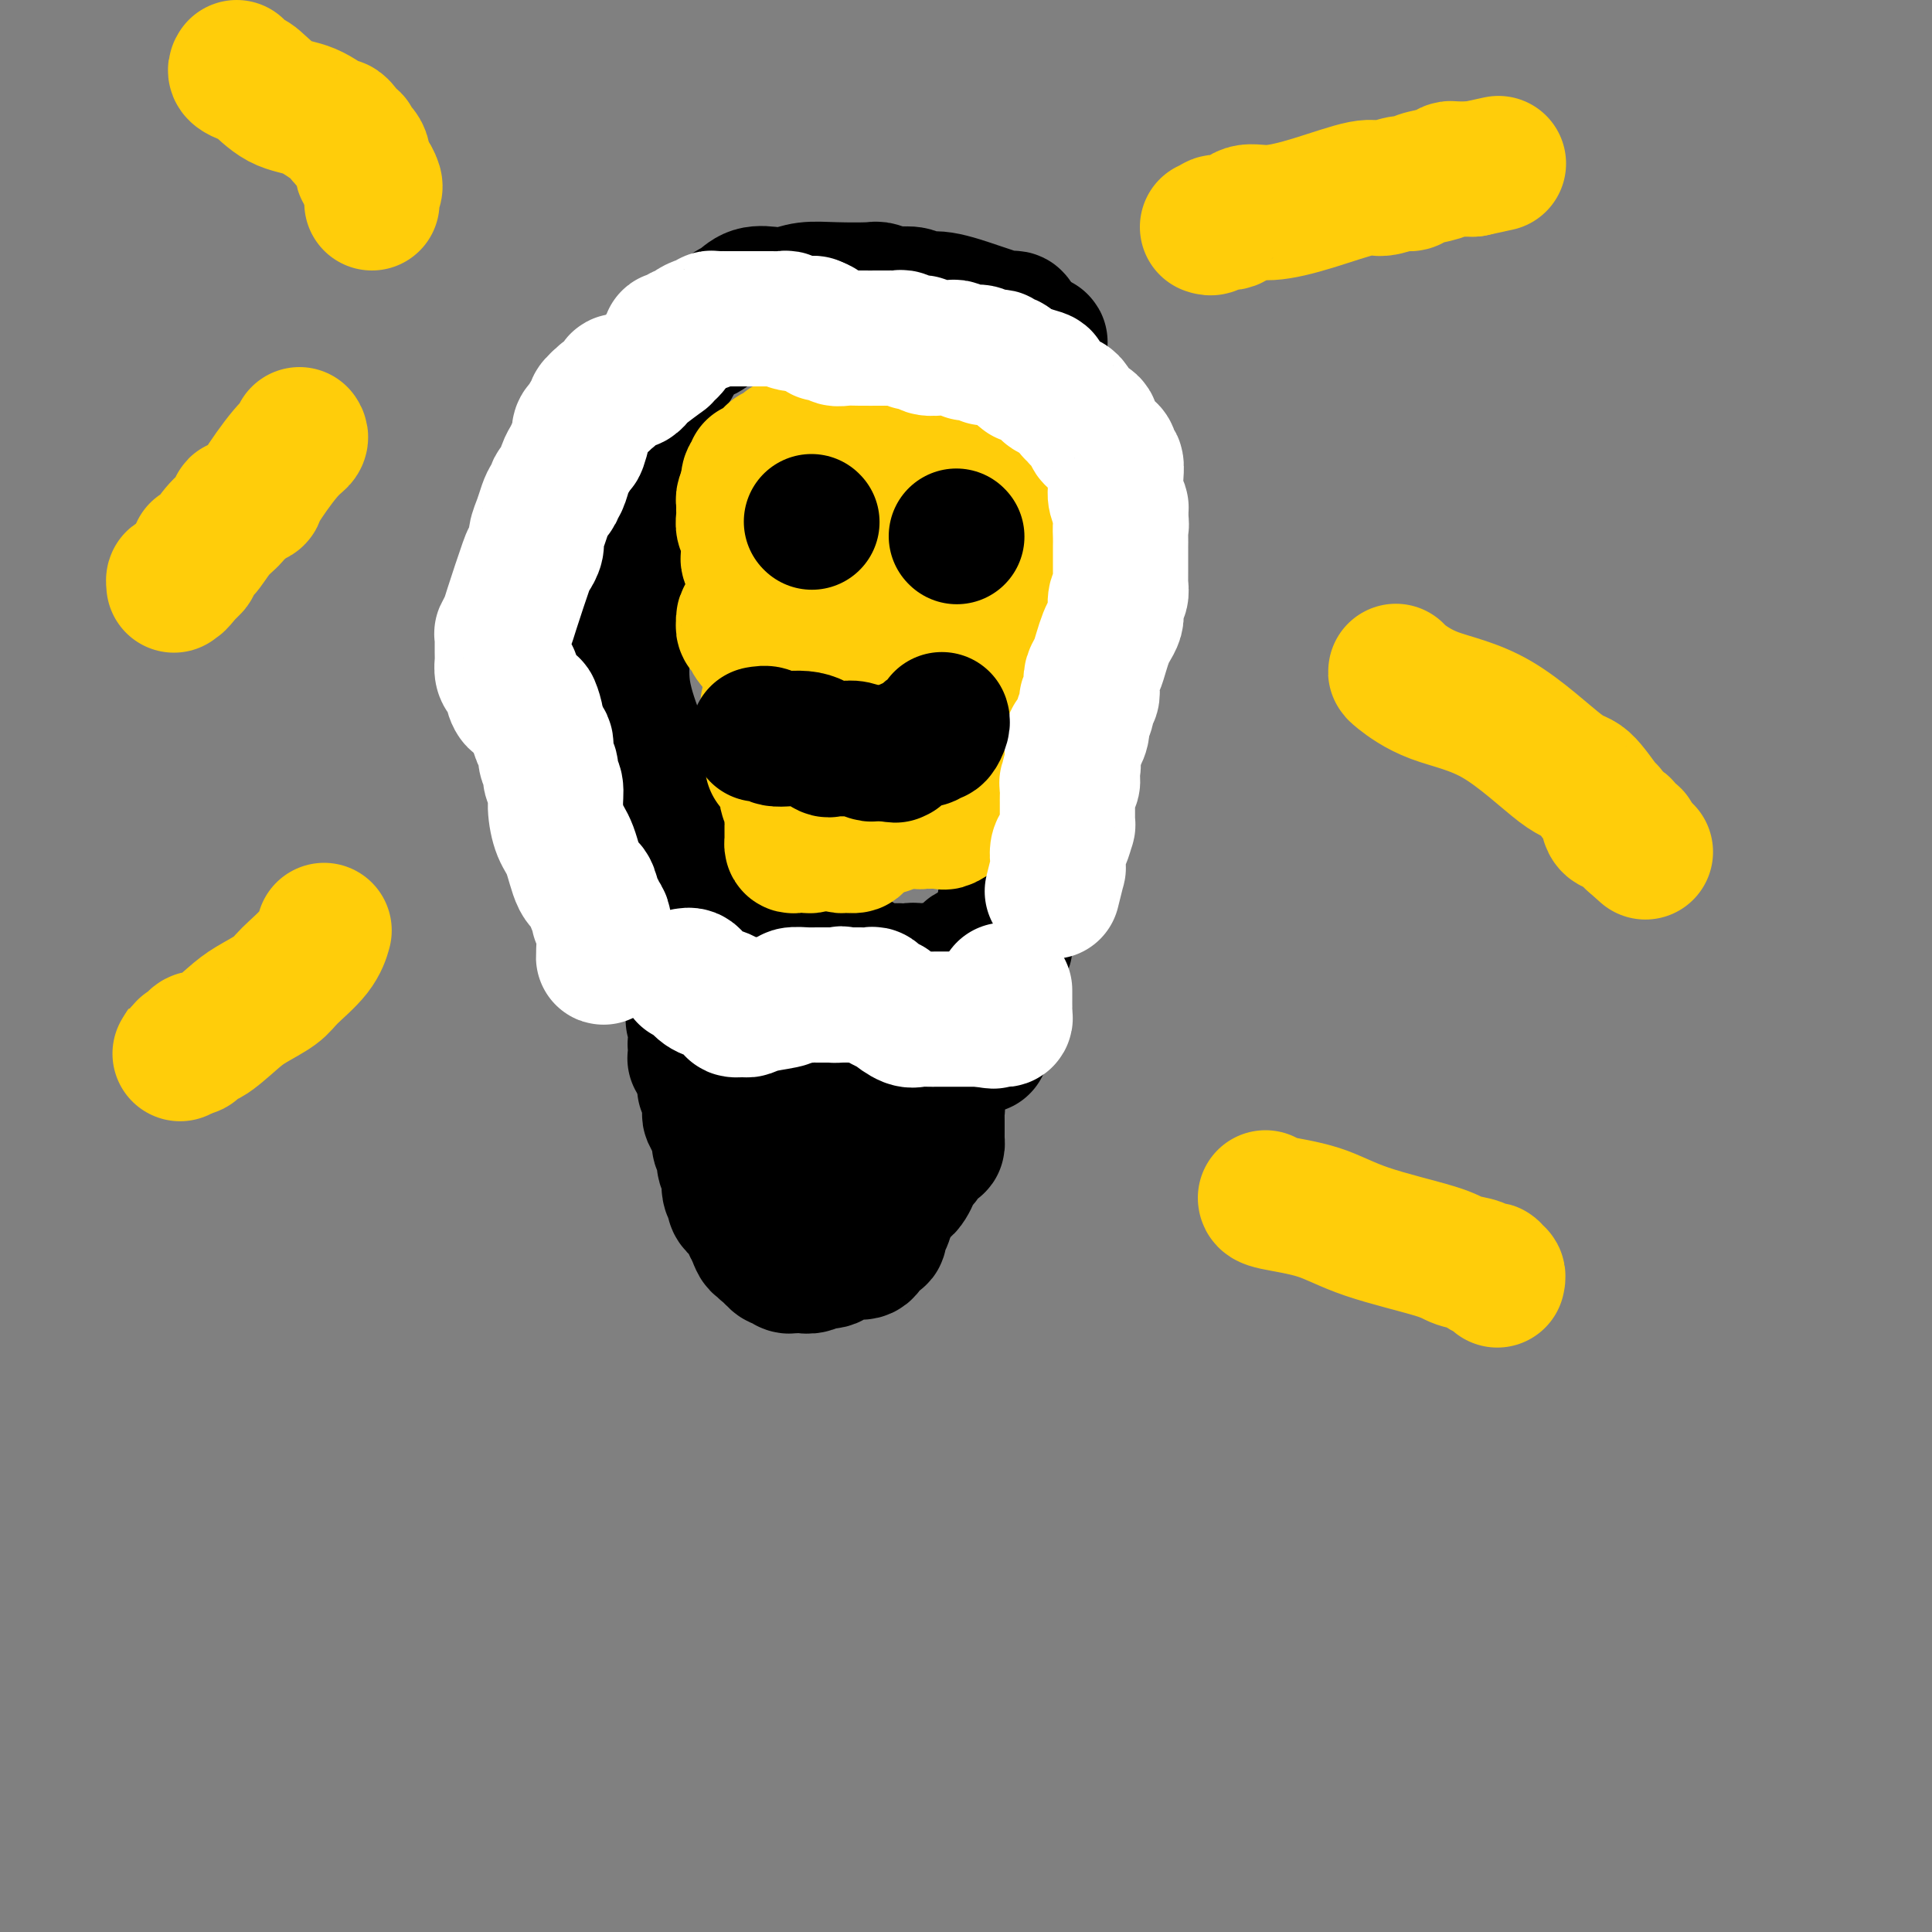
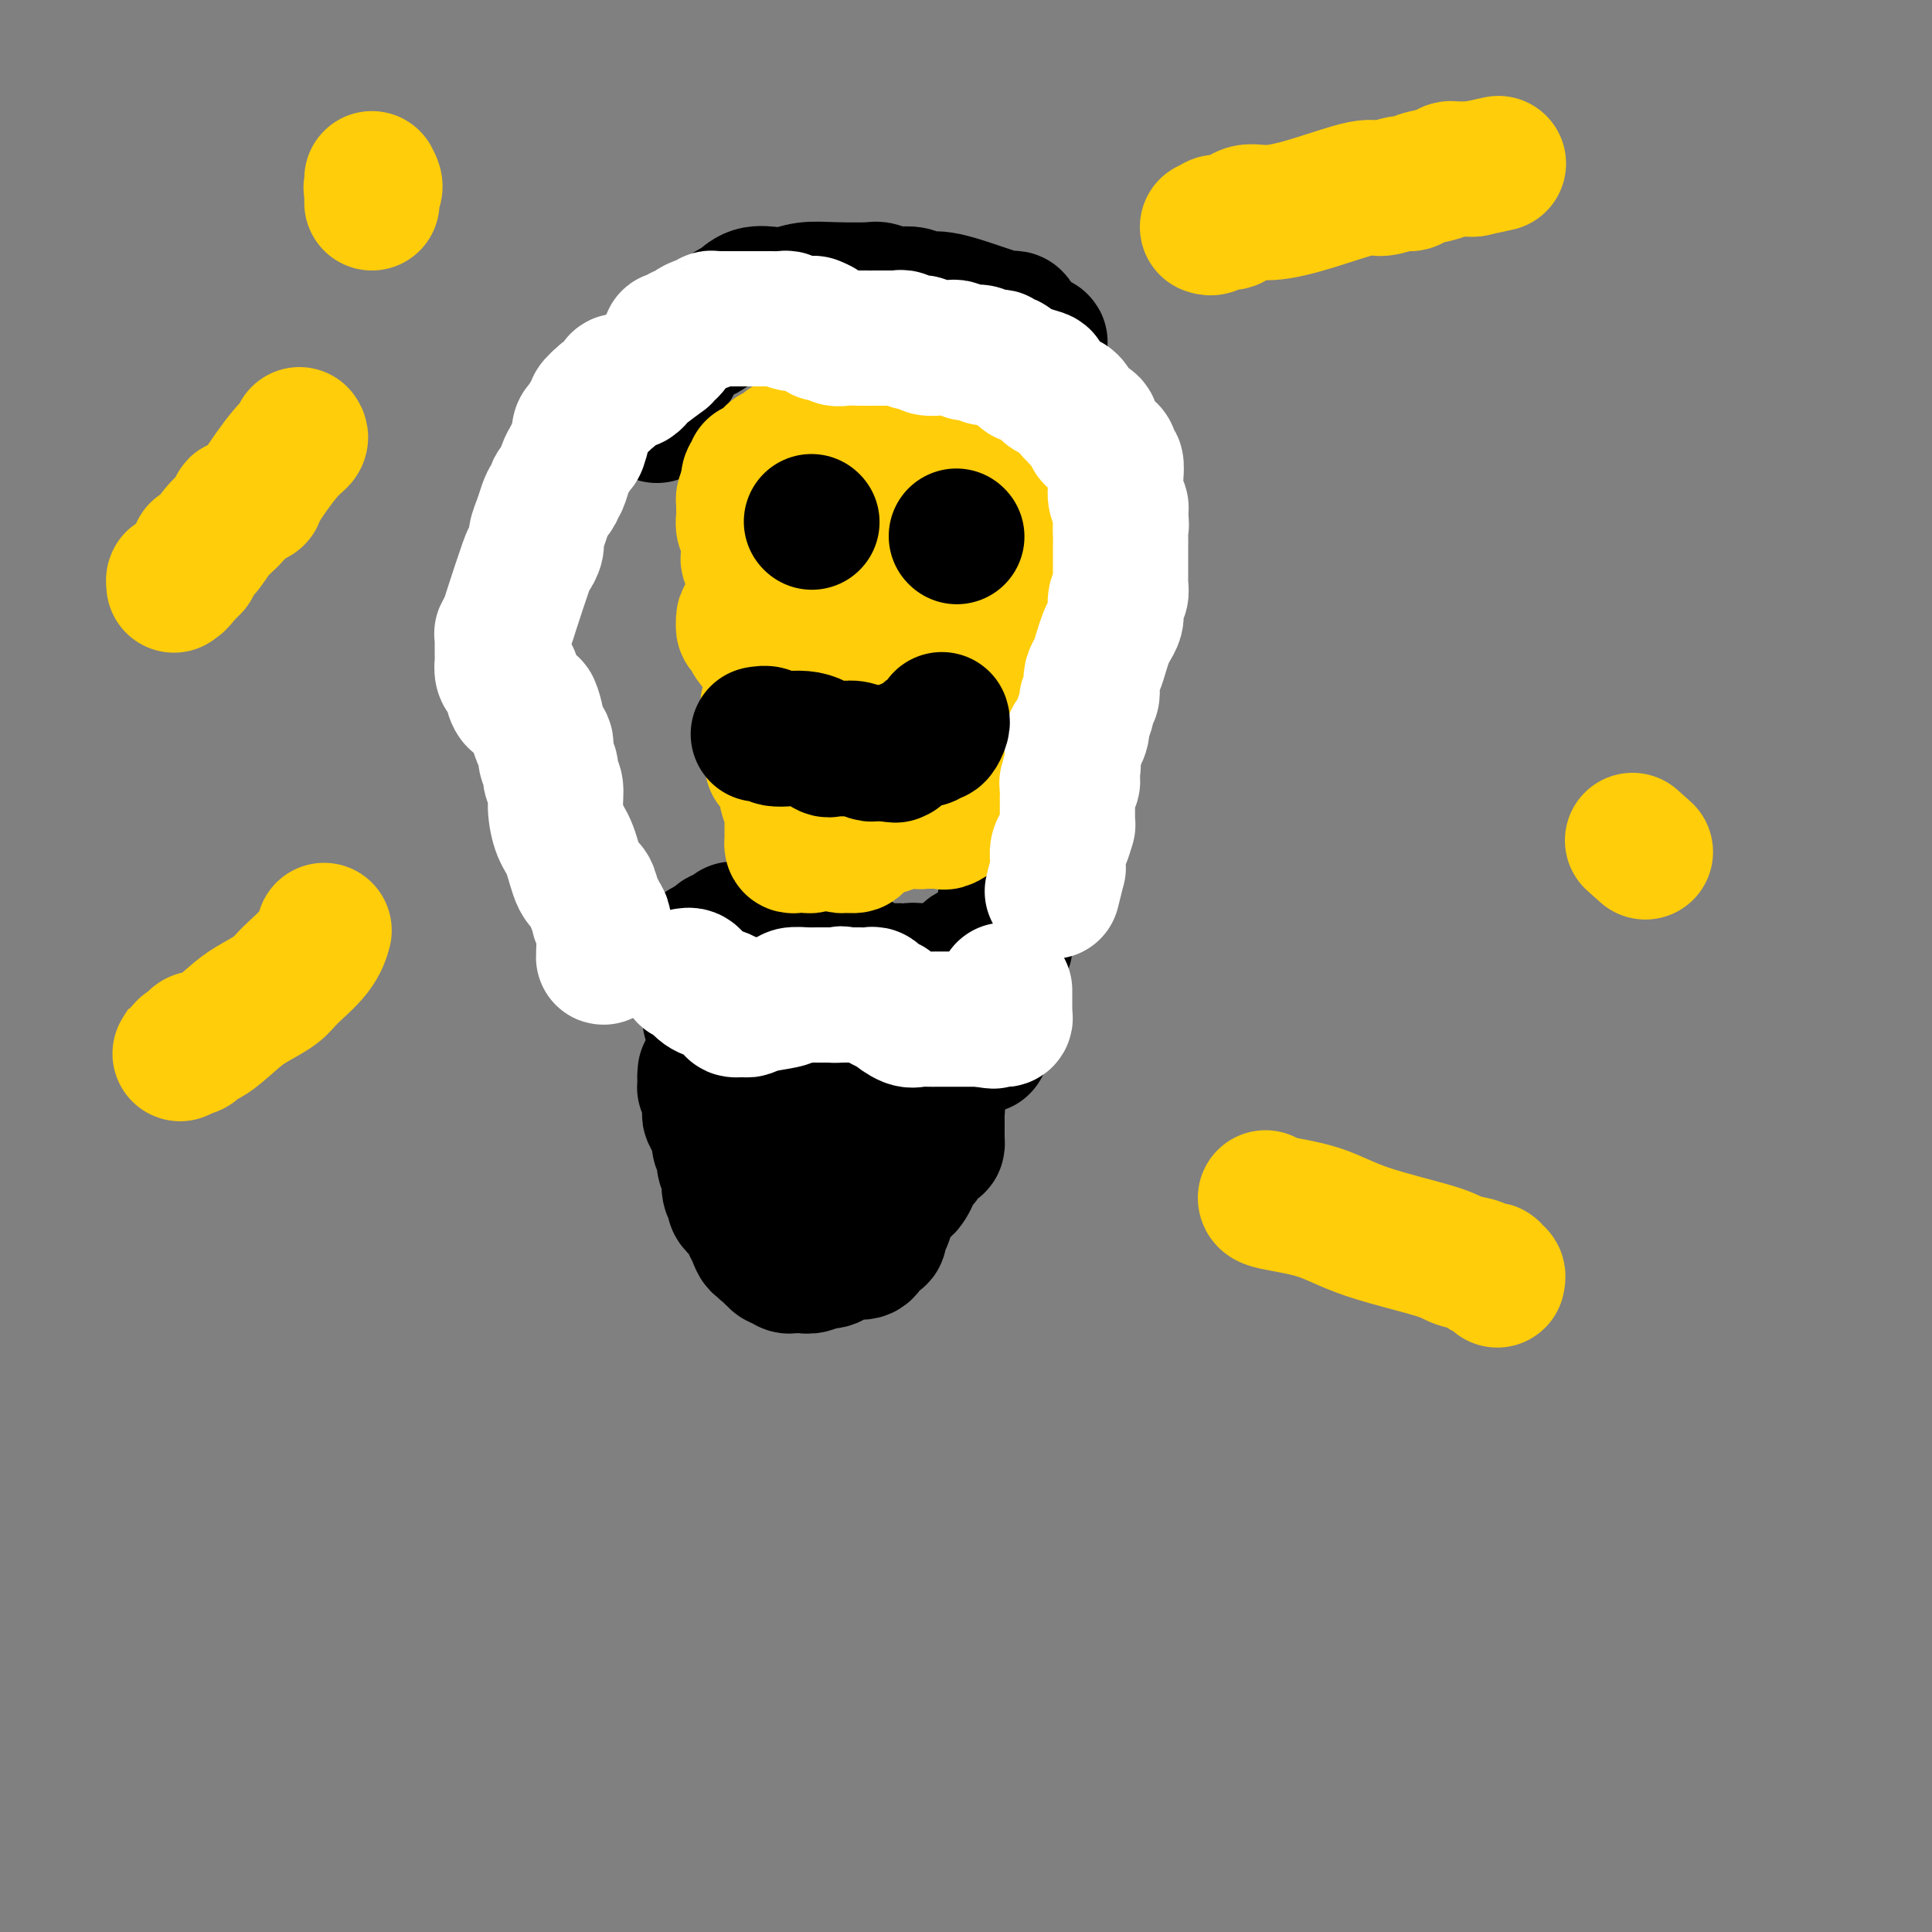
<svg xmlns="http://www.w3.org/2000/svg" viewBox="0 0 400 400" version="1.1">
  <rect x="0" y="0" width="400" height="400" fill="#808080" stroke="none" />
  <g fill="none" stroke="#000000" stroke-width="28" stroke-linecap="round" stroke-linejoin="round">
-     <path d="M143,193c-0.283,-3.681 -0.566,-7.363 -1,-10c-0.434,-2.637 -1.020,-4.230 -2,-8c-0.980,-3.770 -2.354,-9.718 -3,-12c-0.646,-2.282 -0.563,-0.900 -1,-1c-0.437,-0.100 -1.395,-1.683 -2,-3c-0.605,-1.317 -0.857,-2.366 -1,-3c-0.143,-0.634 -0.178,-0.851 -1,-3c-0.822,-2.149 -2.431,-6.229 -3,-10c-0.569,-3.771 -0.100,-7.233 0,-9c0.100,-1.767 -0.171,-1.837 0,-5c0.171,-3.163 0.782,-9.417 1,-13c0.218,-3.583 0.043,-4.493 0,-6c-0.043,-1.507 0.046,-3.610 0,-5c-0.046,-1.390 -0.228,-2.066 0,-3c0.228,-0.934 0.865,-2.127 1,-3c0.135,-0.873 -0.233,-1.427 0,-3c0.233,-1.573 1.067,-4.164 2,-6c0.933,-1.836 1.967,-2.918 3,-4" />
    <path d="M136,86c1.147,-3.551 1.014,-4.429 1,-5c-0.014,-0.571 0.092,-0.833 0,-1c-0.092,-0.167 -0.381,-0.237 0,-1c0.381,-0.763 1.431,-2.218 2,-3c0.569,-0.782 0.655,-0.891 1,-2c0.345,-1.109 0.948,-3.219 2,-4c1.052,-0.781 2.554,-0.234 4,-1c1.446,-0.766 2.837,-2.845 4,-4c1.163,-1.155 2.098,-1.385 3,-2c0.902,-0.615 1.770,-1.615 3,-2c1.230,-0.385 2.820,-0.155 4,0c1.180,0.155 1.949,0.237 3,0c1.051,-0.237 2.384,-0.792 4,-1c1.616,-0.208 3.516,-0.070 6,0c2.484,0.070 5.551,0.070 7,0c1.449,-0.070 1.279,-0.211 2,0c0.721,0.211 2.331,0.773 3,1c0.669,0.227 0.396,0.120 1,0c0.604,-0.120 2.086,-0.254 3,0c0.914,0.254 1.261,0.895 2,1c0.739,0.105 1.871,-0.325 4,0c2.129,0.325 5.254,1.407 7,2c1.746,0.593 2.113,0.698 3,1c0.887,0.302 2.293,0.802 3,1c0.707,0.198 0.714,0.094 1,0c0.286,-0.094 0.851,-0.179 1,0c0.149,0.179 -0.118,0.623 0,1c0.118,0.377 0.619,0.689 1,1c0.381,0.311 0.641,0.622 1,1c0.359,0.378 0.817,0.822 1,1c0.183,0.178 0.092,0.089 0,0" />
    <path d="M213,70c3.952,1.421 1.833,0.475 1,1c-0.833,0.525 -0.379,2.522 0,3c0.379,0.478 0.683,-0.564 1,0c0.317,0.564 0.645,2.735 1,4c0.355,1.265 0.736,1.624 1,3c0.264,1.376 0.410,3.768 1,5c0.590,1.232 1.622,1.303 2,2c0.378,0.697 0.101,2.020 0,3c-0.101,0.980 -0.027,1.619 0,2c0.027,0.381 0.007,0.506 0,1c-0.007,0.494 -0.002,1.357 0,2c0.002,0.643 0.001,1.064 0,2c-0.001,0.936 -0.001,2.385 0,3c0.001,0.615 0.004,0.396 0,1c-0.004,0.604 -0.016,2.033 0,3c0.016,0.967 0.061,1.474 0,2c-0.061,0.526 -0.226,1.070 0,2c0.226,0.930 0.845,2.245 1,3c0.155,0.755 -0.155,0.952 0,2c0.155,1.048 0.774,2.949 1,4c0.226,1.051 0.061,1.252 0,2c-0.061,0.748 -0.016,2.045 0,3c0.016,0.955 0.004,1.570 0,2c-0.004,0.430 -0.001,0.677 0,1c0.001,0.323 0.000,0.723 0,1c-0.000,0.277 -0.000,0.430 0,1c0.000,0.570 0.000,1.556 0,2c-0.000,0.444 -0.000,0.346 0,1c0.000,0.654 0.000,2.061 0,3c-0.000,0.939 -0.000,1.411 0,2c0.000,0.589 0.000,1.294 0,2" />
    <path d="M222,138c0.310,8.192 0.086,3.672 0,2c-0.086,-1.672 -0.032,-0.494 0,1c0.032,1.494 0.044,3.305 0,4c-0.044,0.695 -0.144,0.273 0,1c0.144,0.727 0.533,2.604 0,5c-0.533,2.396 -1.989,5.311 -3,7c-1.011,1.689 -1.576,2.150 -2,3c-0.424,0.850 -0.706,2.087 -1,3c-0.294,0.913 -0.601,1.502 -1,2c-0.399,0.498 -0.890,0.907 -1,1c-0.110,0.093 0.163,-0.129 0,0c-0.163,0.129 -0.760,0.608 -1,1c-0.240,0.392 -0.121,0.695 0,1c0.121,0.305 0.244,0.610 0,1c-0.244,0.390 -0.854,0.865 -1,1c-0.146,0.135 0.172,-0.069 0,0c-0.172,0.069 -0.835,0.411 -1,1c-0.165,0.589 0.167,1.425 0,2c-0.167,0.575 -0.833,0.890 -1,1c-0.167,0.110 0.166,0.015 0,1c-0.166,0.985 -0.829,3.051 -1,4c-0.171,0.949 0.150,0.783 0,2c-0.150,1.217 -0.772,3.818 -1,5c-0.228,1.182 -0.061,0.947 0,1c0.061,0.053 0.016,0.396 0,1c-0.016,0.604 -0.004,1.470 0,2c0.004,0.530 0.001,0.723 0,1c-0.001,0.277 -0.001,0.639 0,1" />
    <path d="M208,193c-0.465,3.200 -0.128,0.700 0,0c0.128,-0.700 0.045,0.401 0,1c-0.045,0.599 -0.053,0.696 0,1c0.053,0.304 0.168,0.814 0,1c-0.168,0.186 -0.617,0.049 -1,0c-0.383,-0.049 -0.699,-0.009 -1,0c-0.301,0.009 -0.588,-0.011 -1,0c-0.412,0.011 -0.951,0.055 -1,0c-0.049,-0.055 0.391,-0.209 0,0c-0.391,0.209 -1.612,0.780 -2,1c-0.388,0.220 0.056,0.087 0,0c-0.056,-0.087 -0.611,-0.128 -1,0c-0.389,0.128 -0.612,0.427 -1,1c-0.388,0.573 -0.941,1.422 -2,2c-1.059,0.578 -2.624,0.887 -3,1c-0.376,0.113 0.435,0.030 0,0c-0.435,-0.030 -2.117,-0.008 -3,0c-0.883,0.008 -0.967,0.002 -1,0c-0.033,-0.002 -0.017,-0.001 0,0" />
    <path d="M191,201c-3.057,0.774 -2.199,0.207 -2,0c0.199,-0.207 -0.261,-0.056 -1,0c-0.739,0.056 -1.757,0.015 -2,0c-0.243,-0.015 0.289,-0.005 0,0c-0.289,0.005 -1.399,0.003 -2,0c-0.601,-0.003 -0.694,-0.008 -1,0c-0.306,0.008 -0.826,0.031 -1,0c-0.174,-0.031 -0.001,-0.114 0,0c0.001,0.114 -0.171,0.424 -1,0c-0.829,-0.424 -2.317,-1.582 -3,-2c-0.683,-0.418 -0.561,-0.097 -1,0c-0.439,0.097 -1.437,-0.031 -2,0c-0.563,0.031 -0.690,0.219 -1,0c-0.310,-0.219 -0.804,-0.847 -1,-1c-0.196,-0.153 -0.095,0.169 -1,0c-0.905,-0.169 -2.816,-0.829 -4,-1c-1.184,-0.171 -1.640,0.147 -2,0c-0.360,-0.147 -0.625,-0.760 -1,-1c-0.375,-0.240 -0.861,-0.107 -1,0c-0.139,0.107 0.069,0.186 0,0c-0.069,-0.186 -0.414,-0.638 -1,-1c-0.586,-0.362 -1.414,-0.633 -2,-1c-0.586,-0.367 -0.931,-0.830 -1,-1c-0.069,-0.170 0.136,-0.045 0,0c-0.136,0.045 -0.615,0.012 -1,0c-0.385,-0.012 -0.678,-0.003 -1,0c-0.322,0.003 -0.674,0.001 -1,0c-0.326,-0.001 -0.626,-0.000 -1,0c-0.374,0.000 -0.821,0.000 -1,0c-0.179,-0.000 -0.089,-0.000 0,0" />
    <path d="M155,193c-5.747,-1.238 -2.114,-0.331 -1,0c1.114,0.331 -0.289,0.088 -1,0c-0.711,-0.088 -0.729,-0.020 -1,0c-0.271,0.020 -0.794,-0.010 -1,0c-0.206,0.010 -0.094,0.058 0,0c0.094,-0.058 0.170,-0.222 0,0c-0.170,0.222 -0.584,0.830 -1,1c-0.416,0.170 -0.832,-0.098 -1,0c-0.168,0.098 -0.086,0.562 0,1c0.086,0.438 0.177,0.849 0,1c-0.177,0.151 -0.622,0.043 -1,0c-0.378,-0.043 -0.689,-0.022 -1,0" />
    <path d="M147,196c-1.511,0.467 -1.289,0.133 -1,0c0.289,-0.133 0.644,-0.067 1,0" />
    <path d="M147,196c0.222,0.000 0.778,0.000 1,0c0.222,0.000 0.111,0.000 0,0" />
    <path d="M148,196c-0.000,0.477 -0.000,0.953 0,1c0.000,0.047 0.001,-0.337 0,0c-0.001,0.337 -0.004,1.394 0,2c0.004,0.606 0.015,0.761 0,1c-0.015,0.239 -0.057,0.561 0,1c0.057,0.439 0.211,0.996 0,1c-0.211,0.004 -0.788,-0.546 -1,0c-0.212,0.546 -0.057,2.189 0,3c0.057,0.811 0.018,0.792 0,1c-0.018,0.208 -0.016,0.644 0,1c0.016,0.356 0.046,0.631 0,1c-0.046,0.369 -0.167,0.831 0,1c0.167,0.169 0.622,0.046 1,0c0.378,-0.046 0.679,-0.013 1,0c0.321,0.013 0.660,0.007 1,0" />
    <path d="M150,209c0.597,0.171 0.589,0.097 1,0c0.411,-0.097 1.242,-0.218 2,0c0.758,0.218 1.444,0.777 2,1c0.556,0.223 0.983,0.112 2,0c1.017,-0.112 2.623,-0.226 3,0c0.377,0.226 -0.475,0.792 0,1c0.475,0.208 2.276,0.059 3,0c0.724,-0.059 0.372,-0.027 1,0c0.628,0.027 2.238,0.050 3,0c0.762,-0.050 0.677,-0.172 1,0c0.323,0.172 1.055,0.638 2,1c0.945,0.362 2.104,0.619 3,1c0.896,0.381 1.528,0.886 2,1c0.472,0.114 0.785,-0.162 1,0c0.215,0.162 0.334,0.761 1,1c0.666,0.239 1.880,0.117 3,0c1.120,-0.117 2.146,-0.227 3,0c0.854,0.227 1.537,0.793 2,1c0.463,0.207 0.705,0.055 1,0c0.295,-0.055 0.641,-0.015 1,0c0.359,0.015 0.730,0.004 1,0c0.270,-0.004 0.440,-0.001 1,0c0.560,0.001 1.512,0.000 2,0c0.488,-0.000 0.512,-0.000 1,0c0.488,0.000 1.440,0.000 2,0c0.560,-0.000 0.727,-0.000 1,0c0.273,0.000 0.650,0.000 1,0c0.350,-0.000 0.671,-0.000 1,0c0.329,0.000 0.665,0.000 1,0c0.335,-0.000 0.667,-0.000 1,0" />
    <path d="M199,216c7.836,1.088 2.927,0.306 1,0c-1.927,-0.306 -0.870,-0.138 0,0c0.870,0.138 1.554,0.244 2,0c0.446,-0.244 0.655,-0.839 1,-1c0.345,-0.161 0.824,0.111 1,0c0.176,-0.111 0.047,-0.605 0,-1c-0.047,-0.395 -0.012,-0.691 0,-1c0.012,-0.309 0.000,-0.633 0,-1c-0.000,-0.367 0.011,-0.779 0,-1c-0.011,-0.221 -0.044,-0.252 0,0c0.044,0.252 0.165,0.785 0,1c-0.165,0.215 -0.618,0.110 -1,0c-0.382,-0.110 -0.694,-0.226 -1,0c-0.306,0.226 -0.605,0.793 -1,1c-0.395,0.207 -0.887,0.056 -1,0c-0.113,-0.056 0.154,-0.015 0,0c-0.154,0.015 -0.729,0.004 -1,0c-0.271,-0.004 -0.238,-0.001 -1,0c-0.762,0.001 -2.321,0.000 -3,0c-0.679,-0.000 -0.480,-0.000 -1,0c-0.520,0.000 -1.760,0.000 -3,0" />
    <path d="M191,213c-2.921,0.308 -3.723,0.079 -4,0c-0.277,-0.079 -0.028,-0.006 -1,0c-0.972,0.006 -3.165,-0.055 -4,0c-0.835,0.055 -0.311,0.225 -1,0c-0.689,-0.225 -2.590,-0.845 -4,-1c-1.410,-0.155 -2.328,0.155 -3,0c-0.672,-0.155 -1.097,-0.773 -2,-1c-0.903,-0.227 -2.284,-0.061 -3,0c-0.716,0.061 -0.769,0.016 -1,0c-0.231,-0.016 -0.642,-0.004 -1,0c-0.358,0.004 -0.664,0.001 -1,0c-0.336,-0.001 -0.701,-0.000 -1,0c-0.299,0.000 -0.531,0.000 -1,0c-0.469,-0.000 -1.176,-0.000 -2,0c-0.824,0.000 -1.765,0.000 -2,0c-0.235,-0.000 0.236,-0.000 0,0c-0.236,0.000 -1.180,0.000 -2,0c-0.820,-0.000 -1.515,-0.000 -2,0c-0.485,0.000 -0.760,0.000 -1,0c-0.240,-0.000 -0.446,-0.000 -1,0c-0.554,0.000 -1.458,0.000 -2,0c-0.542,-0.000 -0.723,-0.000 -1,0c-0.277,0.000 -0.649,0.000 -1,0c-0.351,-0.000 -0.682,-0.000 -1,0c-0.318,0.000 -0.624,0.000 -1,0c-0.376,-0.000 -0.822,-0.000 -1,0c-0.178,0.000 -0.089,0.000 0,0" />
-     <path d="M147,211c-6.807,-0.132 -1.824,0.538 0,1c1.824,0.462 0.490,0.716 0,1c-0.490,0.284 -0.135,0.598 0,1c0.135,0.402 0.051,0.892 0,1c-0.051,0.108 -0.069,-0.167 0,0c0.069,0.167 0.225,0.776 0,1c-0.225,0.224 -0.831,0.063 -1,0c-0.169,-0.063 0.098,-0.028 0,0c-0.098,0.028 -0.562,0.050 -1,0c-0.438,-0.050 -0.851,-0.171 -1,0c-0.149,0.171 -0.036,0.633 0,1c0.036,0.367 -0.005,0.638 0,1c0.005,0.362 0.058,0.814 0,1c-0.058,0.186 -0.226,0.105 0,0c0.226,-0.105 0.845,-0.235 1,0c0.155,0.235 -0.154,0.836 0,1c0.154,0.164 0.772,-0.110 1,0c0.228,0.110 0.065,0.603 0,1c-0.065,0.397 -0.033,0.699 0,1" />
    <path d="M146,222c-0.155,1.863 -0.043,1.021 0,1c0.043,-0.021 0.015,0.779 0,1c-0.015,0.221 -0.018,-0.135 0,0c0.018,0.135 0.057,0.762 0,1c-0.057,0.238 -0.212,0.086 0,0c0.212,-0.086 0.789,-0.107 1,0c0.211,0.107 0.056,0.343 0,1c-0.056,0.657 -0.012,1.736 0,2c0.012,0.264 -0.007,-0.286 0,0c0.007,0.286 0.039,1.410 0,2c-0.039,0.590 -0.150,0.647 0,1c0.150,0.353 0.561,1.001 1,2c0.439,0.999 0.906,2.350 1,3c0.094,0.650 -0.186,0.600 0,1c0.186,0.400 0.838,1.249 1,2c0.162,0.751 -0.168,1.405 0,2c0.168,0.595 0.832,1.130 1,2c0.168,0.870 -0.161,2.075 0,3c0.161,0.925 0.813,1.571 1,2c0.187,0.429 -0.089,0.640 0,1c0.089,0.360 0.545,0.869 1,1c0.455,0.131 0.909,-0.117 1,0c0.091,0.117 -0.182,0.598 0,1c0.182,0.402 0.818,0.724 1,1c0.182,0.276 -0.091,0.508 0,1c0.091,0.492 0.545,1.246 1,2" />
    <path d="M156,255c1.791,5.058 1.267,1.202 1,0c-0.267,-1.202 -0.278,0.251 0,1c0.278,0.749 0.845,0.793 1,1c0.155,0.207 -0.103,0.576 0,1c0.103,0.424 0.566,0.902 1,1c0.434,0.098 0.837,-0.185 1,0c0.163,0.185 0.085,0.838 0,1c-0.085,0.162 -0.176,-0.167 0,0c0.176,0.167 0.621,0.829 1,1c0.379,0.171 0.693,-0.150 1,0c0.307,0.150 0.606,0.772 1,1c0.394,0.228 0.882,0.062 1,0c0.118,-0.062 -0.134,-0.021 0,0c0.134,0.021 0.654,0.022 1,0c0.346,-0.022 0.519,-0.066 1,0c0.481,0.066 1.269,0.241 2,0c0.731,-0.241 1.404,-0.900 2,-1c0.596,-0.100 1.115,0.359 2,0c0.885,-0.359 2.135,-1.536 3,-2c0.865,-0.464 1.346,-0.214 2,0c0.654,0.214 1.482,0.393 2,0c0.518,-0.393 0.728,-1.358 1,-2c0.272,-0.642 0.608,-0.960 1,-1c0.392,-0.040 0.840,0.198 1,0c0.160,-0.198 0.032,-0.833 0,-1c-0.032,-0.167 0.033,0.135 0,0c-0.033,-0.135 -0.163,-0.706 0,-1c0.163,-0.294 0.621,-0.310 1,-1c0.379,-0.690 0.680,-2.054 1,-3c0.320,-0.946 0.660,-1.473 1,-2" />
    <path d="M185,248c1.334,-2.118 1.668,-1.915 2,-2c0.332,-0.085 0.662,-0.460 1,-1c0.338,-0.540 0.686,-1.245 1,-2c0.314,-0.755 0.596,-1.561 1,-2c0.404,-0.439 0.931,-0.513 1,-1c0.069,-0.487 -0.321,-1.387 0,-2c0.321,-0.613 1.354,-0.937 2,-1c0.646,-0.063 0.905,0.137 1,0c0.095,-0.137 0.025,-0.610 0,-1c-0.025,-0.390 -0.007,-0.696 0,-1c0.007,-0.304 0.002,-0.606 0,-1c-0.002,-0.394 -0.001,-0.879 0,-1c0.001,-0.121 0.001,0.121 0,0c-0.001,-0.121 -0.003,-0.606 0,-1c0.003,-0.394 0.013,-0.698 0,-1c-0.013,-0.302 -0.047,-0.603 0,-1c0.047,-0.397 0.174,-0.892 0,-1c-0.174,-0.108 -0.650,0.169 -1,0c-0.350,-0.169 -0.574,-0.786 -1,-1c-0.426,-0.214 -1.053,-0.027 -1,0c0.053,0.027 0.787,-0.106 0,0c-0.787,0.106 -3.097,0.452 -4,1c-0.903,0.548 -0.401,1.300 -1,2c-0.599,0.700 -2.300,1.350 -4,2" />
    <path d="M182,233c-2.097,0.775 -2.341,0.212 -3,0c-0.659,-0.212 -1.735,-0.072 -3,0c-1.265,0.072 -2.721,0.075 -4,0c-1.279,-0.075 -2.381,-0.227 -3,0c-0.619,0.227 -0.754,0.834 -1,1c-0.246,0.166 -0.602,-0.110 -1,0c-0.398,0.110 -0.839,0.607 -1,1c-0.161,0.393 -0.044,0.682 0,1c0.044,0.318 0.015,0.663 0,1c-0.015,0.337 -0.014,0.665 0,1c0.014,0.335 0.043,0.677 0,1c-0.043,0.323 -0.156,0.626 0,1c0.156,0.374 0.581,0.818 1,1c0.419,0.182 0.833,0.101 1,0c0.167,-0.101 0.087,-0.222 0,0c-0.087,0.222 -0.181,0.788 0,1c0.181,0.212 0.637,0.072 1,0c0.363,-0.072 0.634,-0.075 1,0c0.366,0.075 0.827,0.227 1,0c0.173,-0.227 0.057,-0.833 0,-1c-0.057,-0.167 -0.054,0.106 0,0c0.054,-0.106 0.158,-0.592 0,-1c-0.158,-0.408 -0.580,-0.740 -1,-1c-0.420,-0.260 -0.838,-0.449 -2,-2c-1.162,-1.551 -3.068,-4.465 -4,-6c-0.932,-1.535 -0.889,-1.690 -1,-2c-0.111,-0.310 -0.376,-0.776 -1,-1c-0.624,-0.224 -1.607,-0.207 -2,0c-0.393,0.207 -0.197,0.603 0,1" />
    <path d="M160,229c-1.534,-1.898 -0.370,-0.142 0,1c0.370,1.142 -0.056,1.669 0,2c0.056,0.331 0.593,0.467 1,1c0.407,0.533 0.685,1.462 1,2c0.315,0.538 0.666,0.683 1,1c0.334,0.317 0.649,0.806 1,1c0.351,0.194 0.738,0.094 1,0c0.262,-0.094 0.400,-0.182 1,0c0.600,0.182 1.663,0.634 2,1c0.337,0.366 -0.053,0.645 0,1c0.053,0.355 0.550,0.785 1,1c0.450,0.215 0.853,0.215 1,0c0.147,-0.215 0.040,-0.645 0,-1c-0.040,-0.355 -0.011,-0.634 0,-1c0.011,-0.366 0.003,-0.819 0,-1c-0.003,-0.181 -0.002,-0.091 0,0" />
  </g>
  <g fill="none" stroke="#DEE222" stroke-width="28" stroke-linecap="round" stroke-linejoin="round">
    <path d="M172,114c0.166,1.383 0.332,2.766 0,7c-0.332,4.234 -1.161,11.320 -2,15c-0.839,3.680 -1.689,3.956 -2,4c-0.311,0.044 -0.083,-0.143 0,0c0.083,0.143 0.022,0.617 0,1c-0.022,0.383 -0.006,0.676 0,1c0.006,0.324 0.002,0.678 0,1c-0.002,0.322 -0.000,0.611 0,1c0.000,0.389 0.000,0.877 0,1c-0.000,0.123 -0.000,-0.121 0,0c0.000,0.121 0.000,0.606 0,1c-0.000,0.394 -0.000,0.697 0,1" />
    <path d="M168,147c-0.619,5.264 -0.166,1.925 0,1c0.166,-0.925 0.044,0.564 0,1c-0.044,0.436 -0.012,-0.183 0,0c0.012,0.183 0.003,1.166 0,2c-0.003,0.834 -0.002,1.520 0,2c0.002,0.480 0.004,0.755 0,1c-0.004,0.245 -0.015,0.461 0,1c0.015,0.539 0.056,1.402 0,2c-0.056,0.598 -0.207,0.932 0,1c0.207,0.068 0.774,-0.128 1,0c0.226,0.128 0.112,0.581 0,1c-0.112,0.419 -0.222,0.806 0,1c0.222,0.194 0.777,0.197 1,0c0.223,-0.197 0.116,-0.592 0,-1c-0.116,-0.408 -0.241,-0.827 0,-1c0.241,-0.173 0.848,-0.098 1,0c0.152,0.098 -0.151,0.219 0,0c0.151,-0.219 0.758,-0.777 1,-1c0.242,-0.223 0.121,-0.112 0,0" />
  </g>
  <g fill="none" stroke="#FFCD0A" stroke-width="28" stroke-linecap="round" stroke-linejoin="round">
    <path d="M189,133c-0.030,0.285 -0.061,0.570 0,1c0.061,0.430 0.212,1.004 0,2c-0.212,0.996 -0.788,2.413 -1,3c-0.212,0.587 -0.059,0.344 0,1c0.059,0.656 0.026,2.212 0,3c-0.026,0.788 -0.044,0.809 0,2c0.044,1.191 0.152,3.552 0,5c-0.152,1.448 -0.563,1.984 -1,3c-0.437,1.016 -0.901,2.513 -1,4c-0.099,1.487 0.166,2.963 0,4c-0.166,1.037 -0.762,1.636 -1,2c-0.238,0.364 -0.116,0.493 0,1c0.116,0.507 0.227,1.394 0,2c-0.227,0.606 -0.792,0.932 -1,1c-0.208,0.068 -0.059,-0.124 0,0c0.059,0.124 0.030,0.562 0,1" />
    <path d="M184,168c-0.774,5.682 -0.207,2.387 0,1c0.207,-1.387 0.056,-0.865 0,-1c-0.056,-0.135 -0.015,-0.926 0,-1c0.015,-0.074 0.005,0.568 0,0c-0.005,-0.568 -0.004,-2.345 0,-3c0.004,-0.655 0.011,-0.186 0,-2c-0.011,-1.814 -0.040,-5.909 0,-9c0.040,-3.091 0.148,-5.178 0,-7c-0.148,-1.822 -0.553,-3.378 -1,-5c-0.447,-1.622 -0.935,-3.311 -1,-4c-0.065,-0.689 0.295,-0.378 0,-1c-0.295,-0.622 -1.245,-2.179 -2,-3c-0.755,-0.821 -1.317,-0.908 -2,-2c-0.683,-1.092 -1.488,-3.190 -2,-4c-0.512,-0.810 -0.729,-0.331 -1,-1c-0.271,-0.669 -0.594,-2.484 -1,-3c-0.406,-0.516 -0.896,0.269 -1,0c-0.104,-0.269 0.178,-1.592 0,-2c-0.178,-0.408 -0.817,0.098 -1,0c-0.183,-0.098 0.091,-0.799 0,-1c-0.091,-0.201 -0.547,0.100 -1,0c-0.453,-0.100 -0.902,-0.599 -1,0c-0.098,0.599 0.156,2.296 0,3c-0.156,0.704 -0.722,0.416 -1,1c-0.278,0.584 -0.267,2.042 0,3c0.267,0.958 0.791,1.417 1,2c0.209,0.583 0.105,1.292 0,2" />
    <path d="M170,131c-0.370,1.964 -0.295,1.874 0,2c0.295,0.126 0.811,0.466 1,1c0.189,0.534 0.052,1.260 0,2c-0.052,0.740 -0.018,1.494 0,2c0.018,0.506 0.019,0.765 0,2c-0.019,1.235 -0.058,3.447 0,5c0.058,1.553 0.212,2.446 0,4c-0.212,1.554 -0.789,3.767 -1,5c-0.211,1.233 -0.057,1.485 0,2c0.057,0.515 0.015,1.293 0,2c-0.015,0.707 -0.005,1.342 0,2c0.005,0.658 0.004,1.339 0,2c-0.004,0.661 -0.012,1.302 0,2c0.012,0.698 0.045,1.454 0,2c-0.045,0.546 -0.169,0.881 0,1c0.169,0.119 0.632,0.021 1,0c0.368,-0.021 0.641,0.036 1,0c0.359,-0.036 0.803,-0.163 1,0c0.197,0.163 0.148,0.618 0,1c-0.148,0.382 -0.394,0.691 0,1c0.394,0.309 1.429,0.619 2,1c0.571,0.381 0.679,0.834 1,1c0.321,0.166 0.854,0.044 1,0c0.146,-0.044 -0.095,-0.012 0,0c0.095,0.012 0.526,0.003 1,0c0.474,-0.003 0.993,-0.001 1,0c0.007,0.001 -0.496,0.000 -1,0" />
    <path d="M178,171c1.043,0.785 -0.350,0.248 -1,0c-0.650,-0.248 -0.558,-0.207 -1,0c-0.442,0.207 -1.418,0.581 -2,1c-0.582,0.419 -0.771,0.883 -1,1c-0.229,0.117 -0.499,-0.112 -1,0c-0.501,0.112 -1.234,0.567 -2,1c-0.766,0.433 -1.564,0.845 -2,1c-0.436,0.155 -0.509,0.053 -1,0c-0.491,-0.053 -1.399,-0.056 -2,0c-0.601,0.056 -0.893,0.170 -1,0c-0.107,-0.170 -0.029,-0.623 0,-1c0.029,-0.377 0.007,-0.678 0,-1c-0.007,-0.322 -0.001,-0.666 0,-1c0.001,-0.334 -0.004,-0.657 0,-1c0.004,-0.343 0.015,-0.707 0,-1c-0.015,-0.293 -0.057,-0.516 0,-1c0.057,-0.484 0.211,-1.229 0,-2c-0.211,-0.771 -0.789,-1.569 -1,-2c-0.211,-0.431 -0.057,-0.496 0,-1c0.057,-0.504 0.015,-1.446 0,-2c-0.015,-0.554 -0.004,-0.721 0,-1c0.004,-0.279 0.001,-0.669 0,-1c-0.001,-0.331 -0.001,-0.601 0,-1c0.001,-0.399 0.004,-0.925 0,-1c-0.004,-0.075 -0.015,0.303 0,0c0.015,-0.303 0.057,-1.286 0,-2c-0.057,-0.714 -0.211,-1.161 0,-2c0.211,-0.839 0.788,-2.072 1,-3c0.212,-0.928 0.061,-1.551 0,-3c-0.061,-1.449 -0.030,-3.725 0,-6" />
    <path d="M164,142c-0.033,-5.389 -0.117,-2.362 0,-2c0.117,0.362 0.434,-1.941 0,-3c-0.434,-1.059 -1.619,-0.874 -2,-1c-0.381,-0.126 0.044,-0.563 0,-1c-0.044,-0.437 -0.555,-0.874 -1,-1c-0.445,-0.126 -0.823,0.059 -1,0c-0.177,-0.059 -0.151,-0.363 0,-1c0.151,-0.637 0.429,-1.606 0,-2c-0.429,-0.394 -1.565,-0.211 -2,-1c-0.435,-0.789 -0.168,-2.549 0,-3c0.168,-0.451 0.237,0.408 0,0c-0.237,-0.408 -0.782,-2.083 -1,-3c-0.218,-0.917 -0.111,-1.076 0,-1c0.111,0.076 0.227,0.385 0,0c-0.227,-0.385 -0.797,-1.465 -1,-2c-0.203,-0.535 -0.040,-0.525 0,-1c0.040,-0.475 -0.042,-1.436 0,-2c0.042,-0.564 0.207,-0.731 0,-1c-0.207,-0.269 -0.787,-0.639 -1,-1c-0.213,-0.361 -0.061,-0.711 0,-1c0.061,-0.289 0.030,-0.515 0,-1c-0.030,-0.485 -0.061,-1.229 0,-2c0.061,-0.771 0.212,-1.568 0,-2c-0.212,-0.432 -0.789,-0.497 -1,-1c-0.211,-0.503 -0.057,-1.443 0,-2c0.057,-0.557 0.018,-0.729 0,-1c-0.018,-0.271 -0.015,-0.640 0,-1c0.015,-0.360 0.043,-0.712 0,-1c-0.043,-0.288 -0.155,-0.511 0,-1c0.155,-0.489 0.578,-1.245 1,-2" />
    <path d="M155,101c-0.138,-2.984 0.018,-0.445 0,0c-0.018,0.445 -0.208,-1.205 0,-2c0.208,-0.795 0.816,-0.734 1,-1c0.184,-0.266 -0.055,-0.859 0,-1c0.055,-0.141 0.405,0.169 1,0c0.595,-0.169 1.434,-0.818 2,-1c0.566,-0.182 0.859,0.105 1,0c0.141,-0.105 0.129,-0.600 0,-1c-0.129,-0.400 -0.375,-0.705 0,-1c0.375,-0.295 1.371,-0.581 2,-1c0.629,-0.419 0.889,-0.973 1,-1c0.111,-0.027 0.071,0.472 1,0c0.929,-0.472 2.827,-1.916 4,-3c1.173,-1.084 1.620,-1.807 2,-2c0.380,-0.193 0.693,0.146 1,0c0.307,-0.146 0.607,-0.775 1,-1c0.393,-0.225 0.878,-0.046 1,0c0.122,0.046 -0.118,-0.040 0,0c0.118,0.040 0.595,0.207 1,0c0.405,-0.207 0.739,-0.788 1,-1c0.261,-0.212 0.451,-0.057 1,0c0.549,0.057 1.457,0.014 2,0c0.543,-0.014 0.719,-0.001 1,0c0.281,0.001 0.666,-0.010 1,0c0.334,0.010 0.618,0.040 1,0c0.382,-0.040 0.862,-0.151 1,0c0.138,0.151 -0.065,0.565 0,1c0.065,0.435 0.399,0.890 1,1c0.601,0.110 1.470,-0.124 2,0c0.530,0.124 0.723,0.607 1,1c0.277,0.393 0.639,0.697 1,1" />
    <path d="M187,89c1.501,0.874 2.752,1.060 4,1c1.248,-0.060 2.491,-0.367 4,0c1.509,0.367 3.283,1.409 5,2c1.717,0.591 3.378,0.731 4,1c0.622,0.269 0.205,0.668 0,1c-0.205,0.332 -0.199,0.598 0,1c0.199,0.402 0.589,0.939 1,1c0.411,0.061 0.842,-0.356 1,0c0.158,0.356 0.042,1.483 0,2c-0.042,0.517 -0.011,0.424 0,1c0.011,0.576 0.003,1.823 0,2c-0.003,0.177 -0.001,-0.715 0,0c0.001,0.715 0.001,3.038 0,4c-0.001,0.962 -0.004,0.562 0,2c0.004,1.438 0.016,4.714 0,7c-0.016,2.286 -0.060,3.584 0,5c0.060,1.416 0.224,2.952 0,4c-0.224,1.048 -0.837,1.609 -1,2c-0.163,0.391 0.124,0.611 0,1c-0.124,0.389 -0.659,0.945 -1,1c-0.341,0.055 -0.486,-0.392 -1,0c-0.514,0.392 -1.395,1.624 -2,2c-0.605,0.376 -0.935,-0.104 -1,0c-0.065,0.104 0.134,0.792 0,1c-0.134,0.208 -0.602,-0.065 -1,0c-0.398,0.065 -0.725,0.468 -1,1c-0.275,0.532 -0.496,1.194 -1,2c-0.504,0.806 -1.289,1.755 -2,3c-0.711,1.245 -1.346,2.784 -2,4c-0.654,1.216 -1.327,2.108 -2,3" />
    <path d="M191,143c-2.101,3.035 -0.353,2.123 0,2c0.353,-0.123 -0.689,0.542 -1,1c-0.311,0.458 0.109,0.707 0,1c-0.109,0.293 -0.746,0.629 -1,1c-0.254,0.371 -0.125,0.776 0,1c0.125,0.224 0.245,0.269 0,1c-0.245,0.731 -0.854,2.150 -1,3c-0.146,0.850 0.171,1.131 0,2c-0.171,0.869 -0.830,2.325 -1,3c-0.170,0.675 0.151,0.569 0,1c-0.151,0.431 -0.772,1.398 -1,2c-0.228,0.602 -0.061,0.839 0,1c0.061,0.161 0.016,0.248 0,1c-0.016,0.752 -0.004,2.171 0,3c0.004,0.829 0.001,1.070 0,1c-0.001,-0.070 -0.001,-0.449 0,0c0.001,0.449 0.003,1.728 0,2c-0.003,0.272 -0.011,-0.462 0,-1c0.011,-0.538 0.040,-0.881 0,-1c-0.040,-0.119 -0.151,-0.015 0,0c0.151,0.015 0.562,-0.059 1,0c0.438,0.059 0.902,0.251 1,0c0.098,-0.251 -0.169,-0.944 0,-2c0.169,-1.056 0.775,-2.473 1,-3c0.225,-0.527 0.071,-0.162 0,-1c-0.071,-0.838 -0.058,-2.880 0,-4c0.058,-1.120 0.159,-1.320 0,-2c-0.159,-0.680 -0.580,-1.840 -1,-3" />
    <path d="M188,152c0.102,-2.938 -0.642,-1.784 -1,-2c-0.358,-0.216 -0.330,-1.802 -1,-4c-0.670,-2.198 -2.039,-5.008 -3,-10c-0.961,-4.992 -1.514,-12.164 -2,-16c-0.486,-3.836 -0.905,-4.334 -1,-5c-0.095,-0.666 0.135,-1.499 0,-2c-0.135,-0.501 -0.635,-0.670 -1,-1c-0.365,-0.330 -0.595,-0.822 -1,-1c-0.405,-0.178 -0.986,-0.041 -1,0c-0.014,0.041 0.539,-0.014 0,0c-0.539,0.014 -2.171,0.097 -3,0c-0.829,-0.097 -0.856,-0.373 -1,0c-0.144,0.373 -0.406,1.396 -1,2c-0.594,0.604 -1.521,0.791 -2,1c-0.479,0.209 -0.510,0.441 -1,1c-0.490,0.559 -1.438,1.445 -2,2c-0.562,0.555 -0.739,0.779 -1,1c-0.261,0.221 -0.606,0.441 -1,1c-0.394,0.559 -0.837,1.459 -1,2c-0.163,0.541 -0.045,0.725 0,1c0.045,0.275 0.015,0.641 0,1c-0.015,0.359 -0.017,0.710 0,1c0.017,0.290 0.054,0.518 0,1c-0.054,0.482 -0.200,1.218 0,2c0.200,0.782 0.745,1.608 1,2c0.255,0.392 0.218,0.348 0,1c-0.218,0.652 -0.619,1.998 -1,3c-0.381,1.002 -0.741,1.660 -1,2c-0.259,0.340 -0.416,0.361 -1,1c-0.584,0.639 -1.595,1.897 -2,3c-0.405,1.103 -0.202,2.052 0,3" />
    <path d="M160,142c-1.004,4.336 -1.015,3.677 -1,4c0.015,0.323 0.056,1.628 0,3c-0.056,1.372 -0.209,2.813 0,4c0.209,1.187 0.780,2.122 1,3c0.220,0.878 0.087,1.698 0,2c-0.087,0.302 -0.129,0.084 0,0c0.129,-0.084 0.430,-0.034 1,0c0.570,0.034 1.410,0.051 2,0c0.590,-0.051 0.932,-0.171 1,0c0.068,0.171 -0.136,0.634 0,1c0.136,0.366 0.614,0.634 1,1c0.386,0.366 0.681,0.830 1,1c0.319,0.170 0.663,0.046 1,0c0.337,-0.046 0.668,-0.012 1,0c0.332,0.012 0.666,0.003 1,0c0.334,-0.003 0.667,-0.001 1,0c0.333,0.001 0.665,-0.001 1,0c0.335,0.001 0.674,0.004 1,0c0.326,-0.004 0.640,-0.015 1,0c0.360,0.015 0.767,0.056 1,0c0.233,-0.056 0.291,-0.210 1,0c0.709,0.210 2.070,0.785 3,1c0.930,0.215 1.429,0.069 2,0c0.571,-0.069 1.215,-0.060 2,0c0.785,0.060 1.713,0.171 2,0c0.287,-0.171 -0.067,-0.623 0,-1c0.067,-0.377 0.554,-0.678 1,-1c0.446,-0.322 0.851,-0.664 1,-1c0.149,-0.336 0.043,-0.668 0,-1c-0.043,-0.332 -0.021,-0.666 0,-1" />
    <path d="M186,157c0.555,-1.184 -0.058,-1.644 0,-2c0.058,-0.356 0.788,-0.607 1,-1c0.212,-0.393 -0.094,-0.927 0,-1c0.094,-0.073 0.587,0.316 1,0c0.413,-0.316 0.745,-1.338 1,-2c0.255,-0.662 0.433,-0.966 1,-2c0.567,-1.034 1.522,-2.800 2,-4c0.478,-1.200 0.480,-1.836 1,-3c0.520,-1.164 1.558,-2.857 2,-4c0.442,-1.143 0.287,-1.735 0,-3c-0.287,-1.265 -0.706,-3.204 -1,-4c-0.294,-0.796 -0.464,-0.449 -1,-1c-0.536,-0.551 -1.439,-1.999 -2,-3c-0.561,-1.001 -0.781,-1.554 -1,-2c-0.219,-0.446 -0.439,-0.783 -1,-2c-0.561,-1.217 -1.465,-3.313 -2,-4c-0.535,-0.687 -0.702,0.037 -1,-1c-0.298,-1.037 -0.726,-3.833 -1,-5c-0.274,-1.167 -0.395,-0.705 -1,-1c-0.605,-0.295 -1.695,-1.348 -2,-2c-0.305,-0.652 0.176,-0.905 0,-1c-0.176,-0.095 -1.009,-0.033 -2,0c-0.991,0.033 -2.140,0.036 -3,0c-0.860,-0.036 -1.431,-0.112 -2,0c-0.569,0.112 -1.136,0.412 -2,1c-0.864,0.588 -2.023,1.463 -3,2c-0.977,0.537 -1.770,0.735 -2,1c-0.230,0.265 0.103,0.597 0,1c-0.103,0.403 -0.643,0.878 -1,1c-0.357,0.122 -0.531,-0.108 -1,0c-0.469,0.108 -1.235,0.554 -2,1" />
    <path d="M164,116c-2.038,1.444 -0.634,1.555 0,2c0.634,0.445 0.496,1.223 0,2c-0.496,0.777 -1.351,1.552 -2,2c-0.649,0.448 -1.092,0.568 -2,1c-0.908,0.432 -2.282,1.177 -3,2c-0.718,0.823 -0.782,1.726 -1,2c-0.218,0.274 -0.590,-0.080 -1,0c-0.410,0.080 -0.856,0.594 -1,1c-0.144,0.406 0.016,0.703 0,1c-0.016,0.297 -0.207,0.594 0,1c0.207,0.406 0.811,0.920 1,1c0.189,0.080 -0.038,-0.276 0,0c0.038,0.276 0.339,1.183 1,2c0.661,0.817 1.680,1.545 2,2c0.320,0.455 -0.059,0.635 0,1c0.059,0.365 0.557,0.913 1,1c0.443,0.087 0.832,-0.286 1,0c0.168,0.286 0.117,1.232 0,2c-0.117,0.768 -0.298,1.359 0,2c0.298,0.641 1.075,1.334 2,4c0.925,2.666 1.998,7.307 3,11c1.002,3.693 1.933,6.439 3,9c1.067,2.561 2.271,4.938 3,6c0.729,1.062 0.983,0.810 1,1c0.017,0.190 -0.204,0.821 0,1c0.204,0.179 0.833,-0.095 1,0c0.167,0.095 -0.126,0.559 0,1c0.126,0.441 0.673,0.861 1,1c0.327,0.139 0.434,-0.001 1,0c0.566,0.001 1.590,0.143 2,0c0.410,-0.143 0.205,-0.572 0,-1" />
    <path d="M177,174c0.868,0.225 0.040,-0.712 0,-1c-0.040,-0.288 0.710,0.074 1,0c0.290,-0.074 0.120,-0.583 0,-1c-0.120,-0.417 -0.191,-0.740 0,-1c0.191,-0.260 0.644,-0.455 1,-1c0.356,-0.545 0.617,-1.441 1,-2c0.383,-0.559 0.889,-0.783 1,-1c0.111,-0.217 -0.173,-0.429 0,-1c0.173,-0.571 0.802,-1.501 1,-2c0.198,-0.499 -0.034,-0.567 0,-1c0.034,-0.433 0.335,-1.230 1,-2c0.665,-0.770 1.694,-1.512 2,-2c0.306,-0.488 -0.112,-0.721 0,-1c0.112,-0.279 0.754,-0.602 1,-1c0.246,-0.398 0.097,-0.869 0,-1c-0.097,-0.131 -0.143,0.079 0,0c0.143,-0.079 0.476,-0.448 1,-1c0.524,-0.552 1.241,-1.287 2,-2c0.759,-0.713 1.561,-1.406 2,-2c0.439,-0.594 0.514,-1.090 1,-2c0.486,-0.910 1.383,-2.233 2,-3c0.617,-0.767 0.953,-0.979 1,-1c0.047,-0.021 -0.195,0.150 0,0c0.195,-0.150 0.827,-0.619 1,-1c0.173,-0.381 -0.112,-0.674 0,-1c0.112,-0.326 0.621,-0.684 1,-1c0.379,-0.316 0.627,-0.590 1,-1c0.373,-0.410 0.870,-0.957 1,-1c0.130,-0.043 -0.106,0.416 0,0c0.106,-0.416 0.553,-1.708 1,-3" />
    <path d="M200,137c3.720,-5.752 1.518,-1.631 1,0c-0.518,1.631 0.646,0.774 1,1c0.354,0.226 -0.101,1.536 0,2c0.101,0.464 0.759,0.080 1,1c0.241,0.920 0.065,3.142 0,4c-0.065,0.858 -0.017,0.353 0,1c0.017,0.647 0.005,2.447 0,3c-0.005,0.553 -0.001,-0.142 0,0c0.001,0.142 0.000,1.121 0,2c-0.000,0.879 -0.000,1.658 0,2c0.000,0.342 -0.000,0.248 0,1c0.000,0.752 0.001,2.352 0,3c-0.001,0.648 -0.003,0.345 0,1c0.003,0.655 0.012,2.270 0,3c-0.012,0.730 -0.045,0.577 0,1c0.045,0.423 0.169,1.421 0,2c-0.169,0.579 -0.630,0.737 -1,1c-0.370,0.263 -0.647,0.631 -1,1c-0.353,0.369 -0.781,0.740 -1,1c-0.219,0.260 -0.230,0.410 -1,1c-0.770,0.590 -2.300,1.622 -3,2c-0.700,0.378 -0.569,0.102 -1,0c-0.431,-0.102 -1.425,-0.031 -2,0c-0.575,0.031 -0.731,0.023 -1,0c-0.269,-0.023 -0.649,-0.061 -1,0c-0.351,0.061 -0.671,0.223 -1,0c-0.329,-0.223 -0.665,-0.829 -1,-1c-0.335,-0.171 -0.667,0.094 -1,0c-0.333,-0.094 -0.666,-0.547 -1,-1" />
    <path d="M187,168c-1.400,-0.533 -0.400,-0.867 0,-1c0.400,-0.133 0.200,-0.067 0,0" />
    <path d="M250,47c0.383,0.130 0.766,0.260 1,0c0.234,-0.260 0.318,-0.911 1,-1c0.682,-0.089 1.961,0.385 3,0c1.039,-0.385 1.837,-1.629 3,-2c1.163,-0.371 2.689,0.131 5,0c2.311,-0.131 5.407,-0.896 9,-2c3.593,-1.104 7.685,-2.548 10,-3c2.315,-0.452 2.854,0.086 4,0c1.146,-0.086 2.899,-0.797 4,-1c1.101,-0.203 1.552,0.103 2,0c0.448,-0.103 0.895,-0.616 2,-1c1.105,-0.384 2.868,-0.639 4,-1c1.132,-0.361 1.632,-0.829 2,-1c0.368,-0.171 0.604,-0.046 1,0c0.396,0.046 0.953,0.012 1,0c0.047,-0.012 -0.415,-0.004 0,0c0.415,0.004 1.708,0.002 3,0" />
    <path d="M305,35c9.167,-2.000 4.583,-1.000 0,0" />
-     <path d="M289,139c-0.073,0.044 -0.145,0.088 1,1c1.145,0.912 3.508,2.693 7,4c3.492,1.307 8.113,2.139 13,5c4.887,2.861 10.042,7.750 13,10c2.958,2.250 3.720,1.859 5,3c1.280,1.141 3.077,3.813 4,5c0.923,1.187 0.972,0.890 1,1c0.028,0.110 0.035,0.626 0,1c-0.035,0.374 -0.111,0.607 0,1c0.111,0.393 0.408,0.945 1,1c0.592,0.055 1.478,-0.387 2,0c0.522,0.387 0.679,1.604 1,2c0.321,0.396 0.806,-0.030 1,0c0.194,0.030 0.097,0.515 0,1" />
    <path d="M338,174c4.667,4.167 2.333,2.083 0,0" />
-     <path d="M49,14c-0.196,0.310 -0.392,0.620 0,1c0.392,0.380 1.373,0.831 2,1c0.627,0.169 0.899,0.055 2,1c1.101,0.945 3.031,2.950 5,4c1.969,1.050 3.977,1.146 6,2c2.023,0.854 4.062,2.468 5,3c0.938,0.532 0.777,-0.016 1,0c0.223,0.016 0.831,0.597 1,1c0.169,0.403 -0.100,0.629 0,1c0.100,0.371 0.571,0.889 1,1c0.429,0.111 0.818,-0.184 1,0c0.182,0.184 0.157,0.847 0,1c-0.157,0.153 -0.445,-0.205 0,0c0.445,0.205 1.625,0.972 2,2c0.375,1.028 -0.053,2.315 0,3c0.053,0.685 0.587,0.767 1,1c0.413,0.233 0.707,0.616 1,1" />
    <path d="M77,37c1.238,2.168 0.332,2.087 0,2c-0.332,-0.087 -0.089,-0.181 0,0c0.089,0.181 0.024,0.636 0,1c-0.024,0.364 -0.006,0.636 0,1c0.006,0.364 0.002,0.818 0,1c-0.002,0.182 -0.001,0.091 0,0" />
    <path d="M62,90c0.192,0.281 0.384,0.561 0,1c-0.384,0.439 -1.346,1.035 -3,3c-1.654,1.965 -4.002,5.297 -5,7c-0.998,1.703 -0.645,1.775 -1,2c-0.355,0.225 -1.417,0.602 -2,1c-0.583,0.398 -0.687,0.818 -1,1c-0.313,0.182 -0.837,0.127 -1,0c-0.163,-0.127 0.033,-0.326 0,0c-0.033,0.326 -0.295,1.176 -1,2c-0.705,0.824 -1.853,1.621 -3,3c-1.147,1.379 -2.292,3.339 -3,4c-0.708,0.661 -0.977,0.022 -1,0c-0.023,-0.022 0.200,0.571 0,1c-0.200,0.429 -0.823,0.692 -1,1c-0.177,0.308 0.092,0.659 0,1c-0.092,0.341 -0.546,0.670 -1,1" />
    <path d="M39,118c-3.740,4.493 -1.591,1.726 -1,1c0.591,-0.726 -0.378,0.589 -1,1c-0.622,0.411 -0.898,-0.082 -1,0c-0.102,0.082 -0.029,0.738 0,1c0.029,0.262 0.015,0.131 0,0" />
    <path d="M67,193c0.090,-0.320 0.180,-0.640 0,0c-0.180,0.640 -0.629,2.242 -2,4c-1.371,1.758 -3.663,3.674 -5,5c-1.337,1.326 -1.720,2.064 -3,3c-1.280,0.936 -3.457,2.072 -5,3c-1.543,0.928 -2.451,1.650 -4,3c-1.549,1.350 -3.738,3.328 -5,4c-1.262,0.672 -1.596,0.036 -2,0c-0.404,-0.036 -0.876,0.526 -1,1c-0.124,0.474 0.101,0.859 0,1c-0.101,0.141 -0.527,0.038 -1,0c-0.473,-0.038 -0.992,-0.011 -1,0c-0.008,0.011 0.496,0.005 1,0" />
    <path d="M39,217c-3.000,2.000 -1.500,1.000 0,0" />
    <path d="M262,248c0.024,0.289 0.049,0.578 2,1c1.951,0.422 5.829,0.977 9,2c3.171,1.023 5.633,2.512 10,4c4.367,1.488 10.637,2.973 14,4c3.363,1.027 3.819,1.595 5,2c1.181,0.405 3.086,0.649 4,1c0.914,0.351 0.837,0.811 1,1c0.163,0.189 0.565,0.107 1,0c0.435,-0.107 0.901,-0.239 1,0c0.099,0.239 -0.169,0.847 0,1c0.169,0.153 0.776,-0.151 1,0c0.224,0.151 0.064,0.757 0,1c-0.064,0.243 -0.032,0.121 0,0" />
  </g>
  <g fill="none" stroke="#FFFFFF" stroke-width="28" stroke-linecap="round" stroke-linejoin="round">
    <path d="M142,202c0.349,-0.059 0.699,-0.118 1,0c0.301,0.118 0.554,0.413 1,1c0.446,0.587 1.084,1.468 2,2c0.916,0.532 2.109,0.717 3,1c0.891,0.283 1.481,0.665 2,1c0.519,0.335 0.969,0.623 1,1c0.031,0.377 -0.355,0.844 0,1c0.355,0.156 1.451,-0.001 2,0c0.549,0.001 0.550,0.158 1,0c0.450,-0.158 1.349,-0.631 3,-1c1.651,-0.369 4.053,-0.635 5,-1c0.947,-0.365 0.438,-0.830 1,-1c0.562,-0.170 2.196,-0.046 3,0c0.804,0.046 0.779,0.012 1,0c0.221,-0.012 0.688,-0.003 1,0c0.312,0.003 0.469,0.001 1,0c0.531,-0.001 1.438,-0.000 2,0c0.562,0.000 0.781,0.000 1,0" />
    <path d="M173,206c2.750,-0.464 0.624,-0.124 0,0c-0.624,0.124 0.252,0.032 1,0c0.748,-0.032 1.367,-0.005 2,0c0.633,0.005 1.279,-0.014 2,0c0.721,0.014 1.517,0.060 2,0c0.483,-0.060 0.655,-0.227 1,0c0.345,0.227 0.864,0.847 1,1c0.136,0.153 -0.112,-0.162 0,0c0.112,0.162 0.582,0.800 1,1c0.418,0.200 0.783,-0.037 1,0c0.217,0.037 0.285,0.350 1,1c0.715,0.650 2.077,1.638 3,2c0.923,0.362 1.408,0.097 2,0c0.592,-0.097 1.290,-0.026 2,0c0.710,0.026 1.433,0.007 2,0c0.567,-0.007 0.978,-0.002 1,0c0.022,0.002 -0.344,0.000 0,0c0.344,-0.000 1.398,-0.000 2,0c0.602,0.000 0.753,0.000 1,0c0.247,-0.000 0.591,-0.000 1,0c0.409,0.000 0.883,0.000 1,0c0.117,-0.000 -0.123,-0.000 0,0c0.123,0.000 0.610,0.000 1,0c0.390,-0.000 0.683,-0.000 1,0c0.317,0.000 0.659,0.000 1,0" />
    <path d="M203,211c4.818,0.773 1.864,0.207 1,0c-0.864,-0.207 0.361,-0.055 1,0c0.639,0.055 0.693,0.012 1,0c0.307,-0.012 0.867,0.008 1,0c0.133,-0.008 -0.160,-0.044 0,0c0.160,0.044 0.775,0.167 1,0c0.225,-0.167 0.060,-0.623 0,-1c-0.060,-0.377 -0.016,-0.674 0,-1c0.016,-0.326 0.004,-0.681 0,-1c-0.004,-0.319 -0.001,-0.604 0,-1c0.001,-0.396 0.000,-0.905 0,-1c-0.000,-0.095 -0.000,0.222 0,0c0.000,-0.222 0.000,-0.983 0,-1c-0.000,-0.017 -0.000,0.709 0,1c0.000,0.291 0.000,0.145 0,0" />
    <path d="M125,198c-0.032,0.232 -0.064,0.464 0,-1c0.064,-1.464 0.225,-4.623 0,-6c-0.225,-1.377 -0.837,-0.970 -1,-1c-0.163,-0.030 0.122,-0.497 0,-1c-0.122,-0.503 -0.652,-1.042 -1,-2c-0.348,-0.958 -0.514,-2.335 -1,-3c-0.486,-0.665 -1.292,-0.619 -2,-2c-0.708,-1.381 -1.318,-4.190 -2,-6c-0.682,-1.810 -1.436,-2.621 -2,-4c-0.564,-1.379 -0.940,-3.327 -1,-5c-0.060,-1.673 0.195,-3.072 0,-4c-0.195,-0.928 -0.840,-1.385 -1,-2c-0.160,-0.615 0.164,-1.389 0,-2c-0.164,-0.611 -0.817,-1.061 -1,-2c-0.183,-0.939 0.105,-2.368 0,-3c-0.105,-0.632 -0.601,-0.466 -1,-1c-0.399,-0.534 -0.699,-1.767 -1,-3" />
    <path d="M111,150c-1.995,-7.404 0.016,-1.915 0,-1c-0.016,0.915 -2.060,-2.745 -3,-4c-0.940,-1.255 -0.778,-0.104 -1,0c-0.222,0.104 -0.830,-0.840 -1,-2c-0.170,-1.160 0.098,-2.535 0,-3c-0.098,-0.465 -0.562,-0.021 -1,0c-0.438,0.021 -0.849,-0.383 -1,-1c-0.151,-0.617 -0.040,-1.448 0,-2c0.040,-0.552 0.010,-0.826 0,-1c-0.010,-0.174 0.001,-0.250 0,-1c-0.001,-0.750 -0.013,-2.176 0,-3c0.013,-0.824 0.053,-1.048 0,-1c-0.053,0.048 -0.197,0.368 0,0c0.197,-0.368 0.736,-1.425 1,-2c0.264,-0.575 0.252,-0.667 1,-3c0.748,-2.333 2.256,-6.907 3,-9c0.744,-2.093 0.724,-1.705 1,-2c0.276,-0.295 0.847,-1.273 1,-2c0.153,-0.727 -0.113,-1.203 0,-2c0.113,-0.797 0.605,-1.916 1,-3c0.395,-1.084 0.694,-2.132 1,-3c0.306,-0.868 0.621,-1.554 1,-2c0.379,-0.446 0.822,-0.651 1,-1c0.178,-0.349 0.089,-0.842 0,-1c-0.089,-0.158 -0.179,0.018 0,0c0.179,-0.018 0.625,-0.232 1,-1c0.375,-0.768 0.678,-2.091 1,-3c0.322,-0.909 0.663,-1.402 1,-2c0.337,-0.598 0.668,-1.299 1,-2" />
    <path d="M119,93c2.548,-6.191 1.418,-2.169 1,-1c-0.418,1.169 -0.123,-0.517 0,-1c0.123,-0.483 0.076,0.235 0,0c-0.076,-0.235 -0.179,-1.425 0,-2c0.179,-0.575 0.640,-0.536 1,-1c0.360,-0.464 0.617,-1.431 1,-2c0.383,-0.569 0.891,-0.740 1,-1c0.109,-0.260 -0.182,-0.610 0,-1c0.182,-0.390 0.836,-0.822 1,-1c0.164,-0.178 -0.164,-0.103 0,0c0.164,0.103 0.818,0.234 1,0c0.182,-0.234 -0.109,-0.832 0,-1c0.109,-0.168 0.617,0.095 1,0c0.383,-0.095 0.642,-0.547 1,-1c0.358,-0.453 0.817,-0.906 1,-1c0.183,-0.094 0.090,0.172 0,0c-0.090,-0.172 -0.178,-0.782 0,-1c0.178,-0.218 0.622,-0.045 1,0c0.378,0.045 0.691,-0.038 1,0c0.309,0.038 0.614,0.197 1,0c0.386,-0.197 0.852,-0.749 1,-1c0.148,-0.251 -0.023,-0.200 1,-1c1.023,-0.800 3.241,-2.452 4,-3c0.759,-0.548 0.059,0.008 0,0c-0.059,-0.008 0.523,-0.579 1,-1c0.477,-0.421 0.851,-0.692 1,-1c0.149,-0.308 0.075,-0.654 0,-1" />
    <path d="M139,71c2.333,-2.078 0.667,-1.274 0,-1c-0.667,0.274 -0.334,0.018 0,0c0.334,-0.018 0.671,0.201 1,0c0.329,-0.201 0.651,-0.823 1,-1c0.349,-0.177 0.723,0.093 1,0c0.277,-0.093 0.455,-0.547 1,-1c0.545,-0.453 1.455,-0.906 2,-1c0.545,-0.094 0.724,0.171 1,0c0.276,-0.171 0.649,-0.778 1,-1c0.351,-0.222 0.679,-0.060 1,0c0.321,0.060 0.635,0.016 1,0c0.365,-0.016 0.779,-0.004 1,0c0.221,0.004 0.247,0.001 1,0c0.753,-0.001 2.234,-0.000 3,0c0.766,0.000 0.817,0.000 1,0c0.183,-0.000 0.497,-0.000 1,0c0.503,0.000 1.195,0.000 2,0c0.805,-0.000 1.722,-0.001 2,0c0.278,0.001 -0.083,0.004 0,0c0.083,-0.004 0.612,-0.015 1,0c0.388,0.015 0.637,0.057 1,0c0.363,-0.057 0.840,-0.211 1,0c0.160,0.211 0.005,0.788 1,1c0.995,0.212 3.142,0.061 4,0c0.858,-0.061 0.429,-0.030 0,0" />
    <path d="M168,67c3.435,0.624 2.024,1.684 2,2c-0.024,0.316 1.340,-0.111 2,0c0.660,0.111 0.617,0.762 1,1c0.383,0.238 1.191,0.064 2,0c0.809,-0.064 1.617,-0.017 3,0c1.383,0.017 3.340,0.004 4,0c0.660,-0.004 0.022,-0.001 0,0c-0.022,0.001 0.571,-0.001 1,0c0.429,0.001 0.695,0.004 1,0c0.305,-0.004 0.649,-0.016 1,0c0.351,0.016 0.708,0.061 1,0c0.292,-0.061 0.518,-0.227 1,0c0.482,0.227 1.218,0.846 2,1c0.782,0.154 1.609,-0.156 2,0c0.391,0.156 0.347,0.778 1,1c0.653,0.222 2.003,0.045 3,0c0.997,-0.045 1.642,0.041 2,0c0.358,-0.041 0.428,-0.208 1,0c0.572,0.208 1.646,0.792 2,1c0.354,0.208 -0.012,0.042 0,0c0.012,-0.042 0.402,0.042 1,0c0.598,-0.042 1.403,-0.208 2,0c0.597,0.208 0.986,0.792 1,1c0.014,0.208 -0.348,0.040 0,0c0.348,-0.040 1.406,0.049 2,0c0.594,-0.049 0.723,-0.237 1,0c0.277,0.237 0.703,0.899 1,1c0.297,0.101 0.465,-0.357 1,0c0.535,0.357 1.439,1.531 2,2c0.561,0.469 0.781,0.235 1,0" />
    <path d="M212,77c7.046,1.769 2.663,1.192 1,1c-1.663,-0.192 -0.604,-0.000 0,0c0.604,0.000 0.754,-0.192 1,0c0.246,0.192 0.588,0.769 1,1c0.412,0.231 0.893,0.118 1,0c0.107,-0.118 -0.161,-0.239 0,0c0.161,0.239 0.750,0.839 1,1c0.250,0.161 0.161,-0.115 0,0c-0.161,0.115 -0.393,0.622 0,1c0.393,0.378 1.411,0.626 2,1c0.589,0.374 0.750,0.874 1,1c0.250,0.126 0.591,-0.121 1,0c0.409,0.121 0.888,0.609 1,1c0.112,0.391 -0.143,0.686 0,1c0.143,0.314 0.682,0.647 1,1c0.318,0.353 0.414,0.724 1,1c0.586,0.276 1.662,0.455 2,1c0.338,0.545 -0.063,1.454 0,2c0.063,0.546 0.590,0.729 1,1c0.410,0.271 0.702,0.630 1,1c0.298,0.370 0.602,0.750 1,1c0.398,0.250 0.892,0.371 1,1c0.108,0.629 -0.168,1.768 0,2c0.168,0.232 0.781,-0.441 1,0c0.219,0.441 0.045,1.998 0,3c-0.045,1.002 0.041,1.451 0,2c-0.041,0.549 -0.207,1.199 0,2c0.207,0.801 0.786,1.754 1,2c0.214,0.246 0.061,-0.215 0,0c-0.061,0.215 -0.031,1.108 0,2" />
    <path d="M232,107c0.309,2.373 0.083,1.805 0,2c-0.083,0.195 -0.022,1.152 0,2c0.022,0.848 0.006,1.588 0,2c-0.006,0.412 -0.002,0.496 0,1c0.002,0.504 0.000,1.429 0,2c-0.000,0.571 0.001,0.787 0,1c-0.001,0.213 -0.004,0.422 0,1c0.004,0.578 0.015,1.525 0,2c-0.015,0.475 -0.057,0.477 0,1c0.057,0.523 0.212,1.568 0,2c-0.212,0.432 -0.792,0.251 -1,1c-0.208,0.749 -0.045,2.426 0,3c0.045,0.574 -0.030,0.043 0,0c0.030,-0.043 0.163,0.401 0,1c-0.163,0.599 -0.622,1.354 -1,2c-0.378,0.646 -0.676,1.184 -1,2c-0.324,0.816 -0.674,1.910 -1,3c-0.326,1.090 -0.627,2.175 -1,3c-0.373,0.825 -0.817,1.390 -1,2c-0.183,0.610 -0.106,1.266 0,2c0.106,0.734 0.239,1.547 0,2c-0.239,0.453 -0.851,0.546 -1,1c-0.149,0.454 0.167,1.270 0,2c-0.167,0.730 -0.815,1.376 -1,2c-0.185,0.624 0.094,1.227 0,2c-0.094,0.773 -0.561,1.716 -1,2c-0.439,0.284 -0.850,-0.093 -1,0c-0.150,0.093 -0.040,0.654 0,1c0.040,0.346 0.011,0.478 0,1c-0.011,0.522 -0.003,1.435 0,2c0.003,0.565 0.002,0.783 0,1" />
    <path d="M222,158c-1.543,5.613 -0.399,2.147 0,1c0.399,-1.147 0.054,0.025 0,1c-0.054,0.975 0.182,1.753 0,2c-0.182,0.247 -0.781,-0.036 -1,0c-0.219,0.036 -0.059,0.391 0,1c0.059,0.609 0.016,1.473 0,2c-0.016,0.527 -0.004,0.718 0,1c0.004,0.282 0.001,0.654 0,1c-0.001,0.346 0.000,0.664 0,1c-0.000,0.336 -0.003,0.688 0,1c0.003,0.312 0.011,0.583 0,1c-0.011,0.417 -0.041,0.980 0,1c0.041,0.020 0.155,-0.504 0,0c-0.155,0.504 -0.578,2.035 -1,3c-0.422,0.965 -0.844,1.365 -1,2c-0.156,0.635 -0.045,1.505 0,2c0.045,0.495 0.026,0.613 0,1c-0.026,0.387 -0.059,1.042 0,1c0.059,-0.042 0.208,-0.780 0,0c-0.208,0.780 -0.774,3.080 -1,4c-0.226,0.920 -0.113,0.460 0,0" />
  </g>
  <g fill="none" stroke="#000000" stroke-width="28" stroke-linecap="round" stroke-linejoin="round">
    <path d="M168,108c0.000,0.000 0.100,0.100 0.1,0.1" />
    <path d="M198,111c0.000,0.000 0.100,0.100 0.1,0.1" />
    <path d="M157,152c0.770,-0.130 1.540,-0.259 2,0c0.460,0.259 0.610,0.907 2,1c1.390,0.093 4.022,-0.367 6,0c1.978,0.367 3.303,1.563 4,2c0.697,0.437 0.766,0.116 1,0c0.234,-0.116 0.634,-0.027 1,0c0.366,0.027 0.700,-0.007 1,0c0.300,0.007 0.568,0.054 1,0c0.432,-0.054 1.029,-0.211 2,0c0.971,0.211 2.315,0.789 3,1c0.685,0.211 0.709,0.057 1,0c0.291,-0.057 0.848,-0.015 1,0c0.152,0.015 -0.099,0.004 0,0c0.099,-0.004 0.550,-0.002 1,0" />
    <path d="M183,156c4.202,0.622 1.706,0.178 1,0c-0.706,-0.178 0.379,-0.090 1,0c0.621,0.090 0.780,0.182 1,0c0.220,-0.182 0.503,-0.637 1,-1c0.497,-0.363 1.209,-0.632 2,-1c0.791,-0.368 1.661,-0.834 2,-1c0.339,-0.166 0.146,-0.031 0,0c-0.146,0.031 -0.247,-0.043 0,0c0.247,0.043 0.840,0.201 1,0c0.160,-0.201 -0.115,-0.762 0,-1c0.115,-0.238 0.619,-0.155 1,0c0.381,0.155 0.638,0.381 1,0c0.362,-0.381 0.829,-1.370 1,-2c0.171,-0.630 0.046,-0.901 0,-1c-0.046,-0.099 -0.012,-0.027 0,0c0.012,0.027 0.004,0.008 0,0c-0.004,-0.008 -0.002,-0.004 0,0" />
  </g>
</svg>